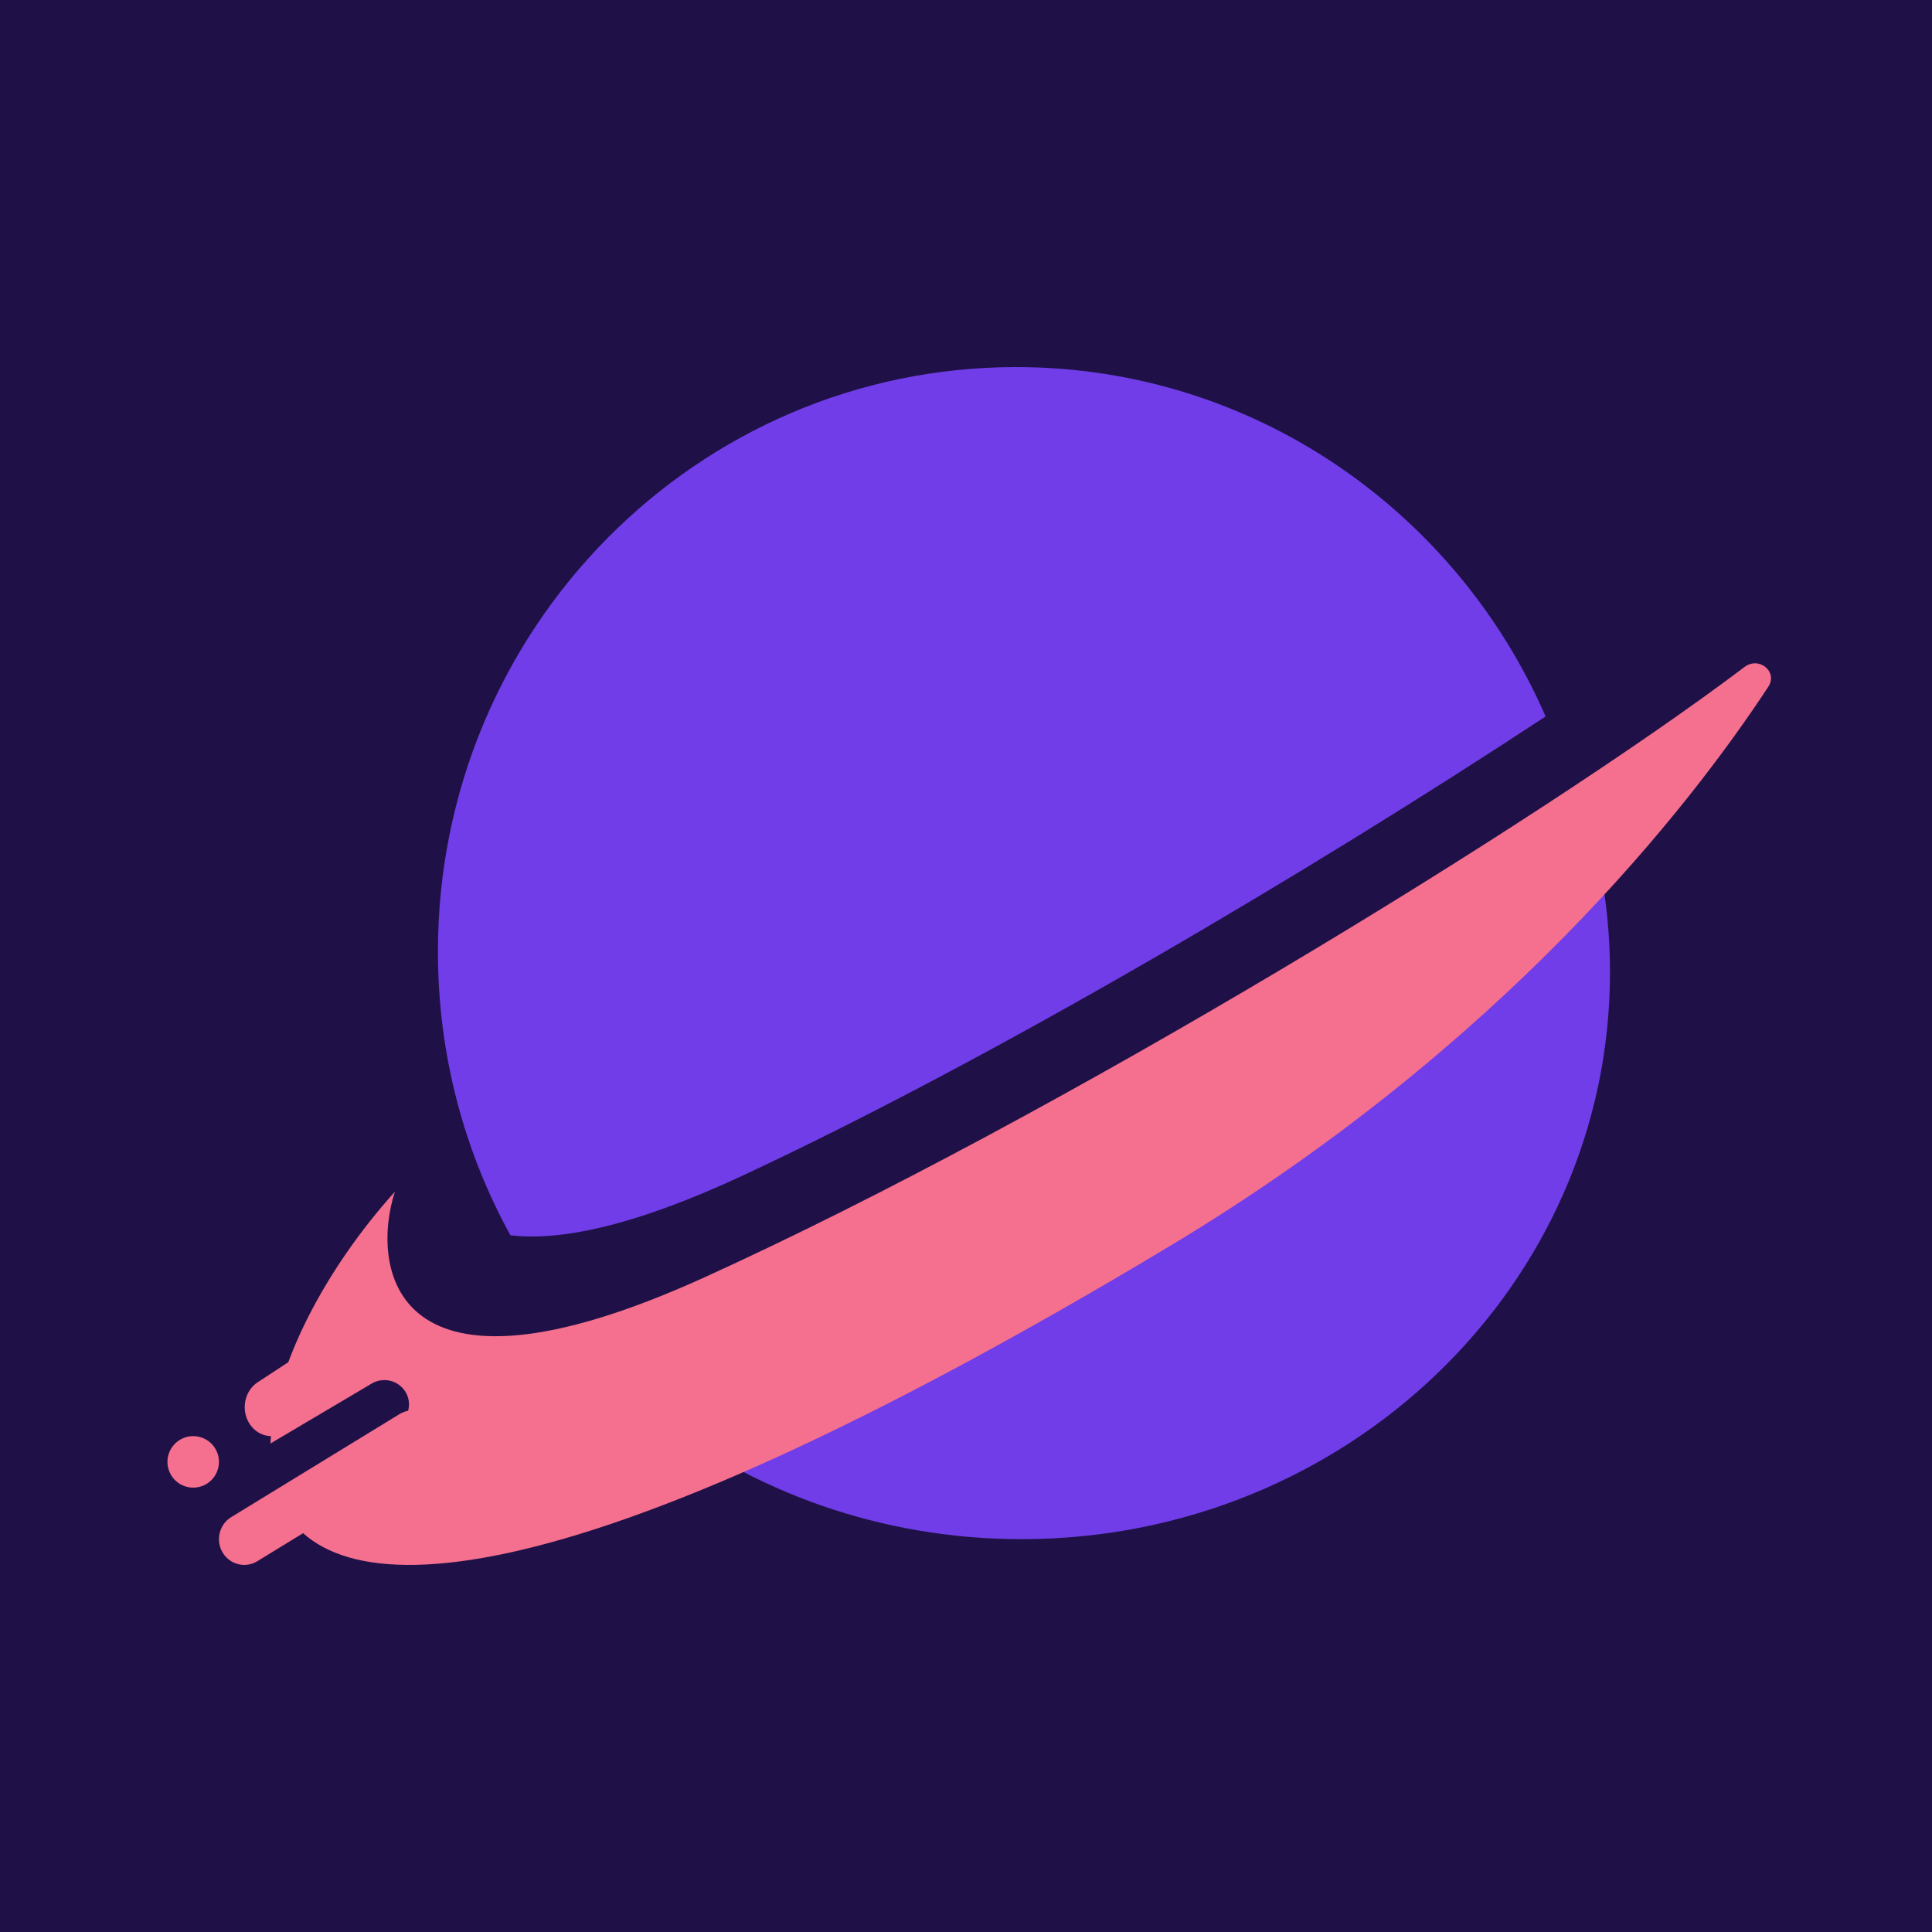
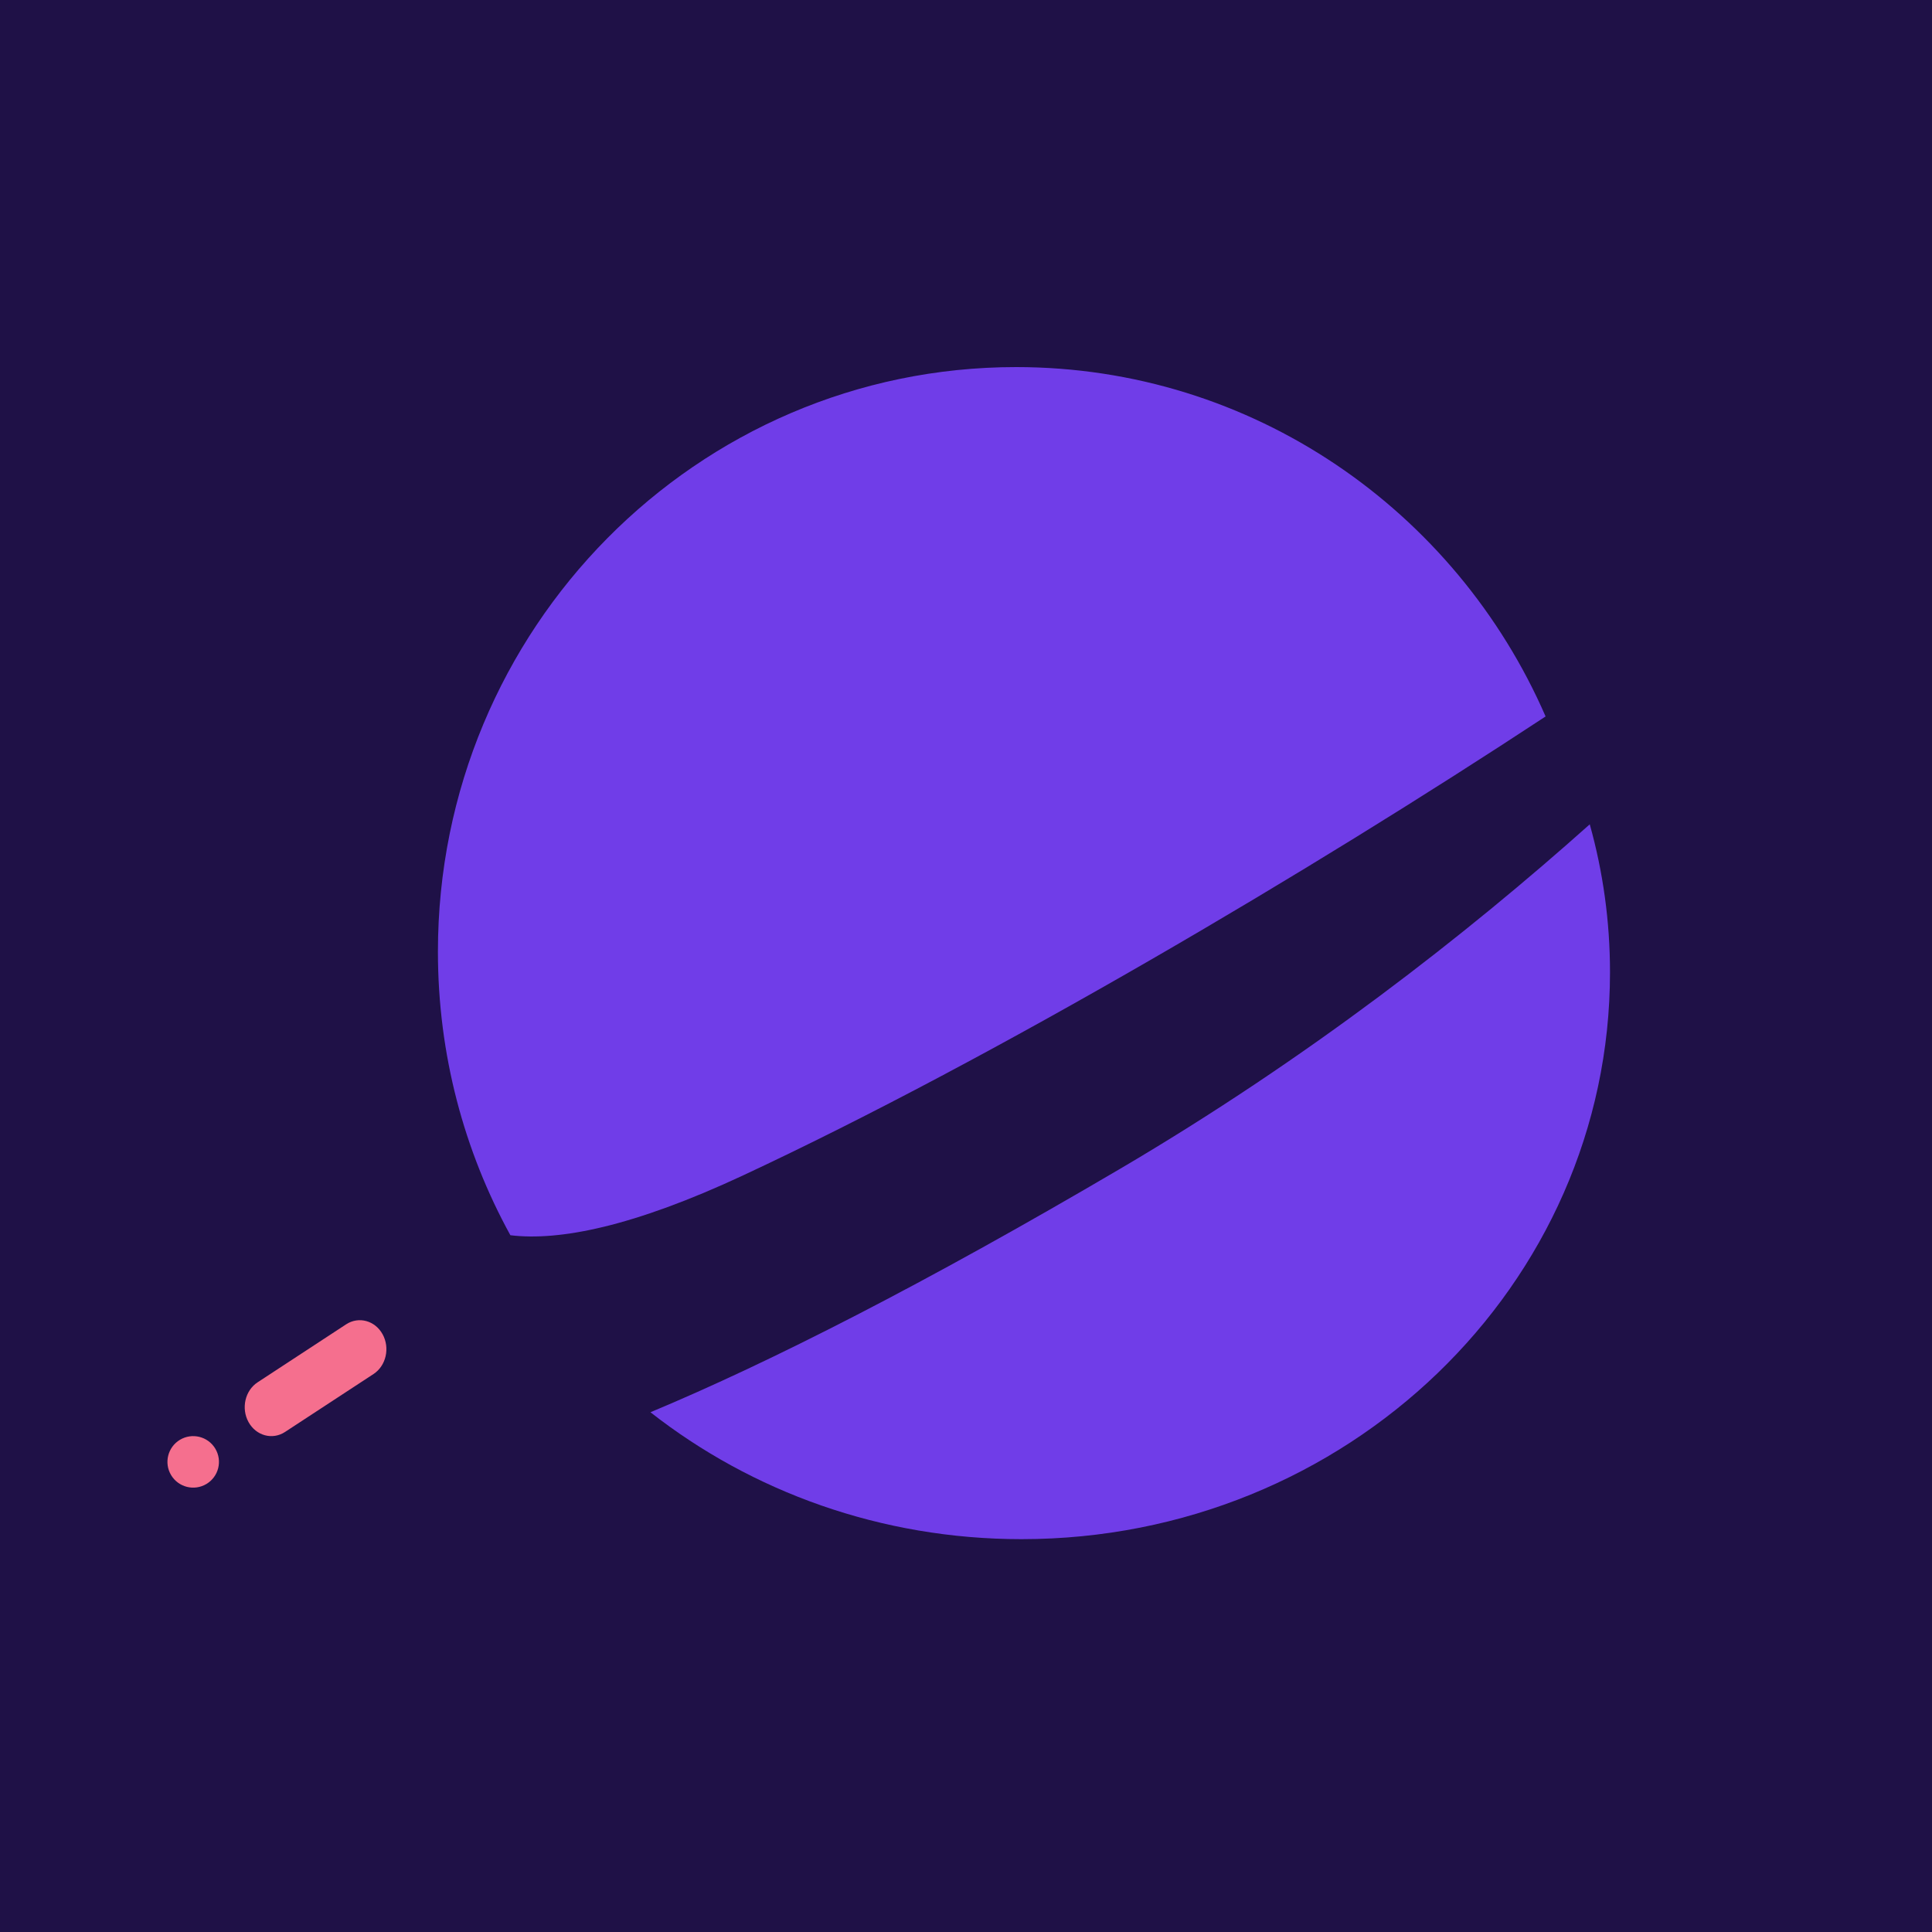
<svg xmlns="http://www.w3.org/2000/svg" width="300px" height="300px" viewBox="0 0 300 300" version="1.1">
  <title>Logomark - Quadri on Light Copy</title>
  <desc>Created with Sketch.</desc>
  <g id="Logomark---Quadri-on-Light-Copy" stroke="none" stroke-width="1" fill="none" fill-rule="evenodd">
    <rect fill="#1F1147" x="0" y="0" width="300" height="300" />
    <g id="Logomark---Quadri-on-Light" transform="translate(26, 57)">
      <g id="Group" transform="translate(0, 0)">
        <path d="M132.623,182 C183.09,182 224,142.587 224,93.972 C224,86.025 222.907,78.323 220.857,71 C201.731,88.077 177.119,107.335 147.854,124.536 C117.636,142.298 93.713,154.478 75,162.293 C90.72,174.614 110.777,182 132.623,182 Z" id="Path" fill="#703DE8" fill-rule="nonzero" />
        <path d="M53.251,134.807 C46.083,121.765 42,106.751 42,90.775 C42,40.641 82.197,0 131.781,0 C168.517,0 200.097,22.305 214,54.25 C177.171,78.486 128.368,107.311 89.409,125.504 C72.378,133.457 60.871,135.73 53.251,134.807 Z" id="Path" fill="#703DE8" fill-rule="nonzero" />
-         <path d="M8.561,184.062 C7.445,182.169 8.046,179.715 9.904,178.578 L36.055,162.57 C37.912,161.435 40.323,162.047 41.439,163.939 C42.555,165.831 41.954,168.286 40.096,169.423 L13.945,185.428 C12.088,186.565 9.677,185.954 8.561,184.062 Z" id="Path" fill="#F56F8E" />
        <path d="M12.59,163.817 C11.416,161.687 12.048,158.922 14.003,157.642 L27.743,148.643 C29.698,147.363 32.235,148.054 33.41,150.182 C34.584,152.313 33.952,155.079 31.997,156.36 L18.257,165.356 C16.302,166.636 13.765,165.948 12.59,163.817 Z" id="Path" fill="#F56F8E" />
        <path d="M0.572,172.059 C-0.566,170.168 0.047,167.709 1.94,166.572 C3.834,165.434 6.29,166.047 7.428,167.941 C8.566,169.834 7.953,172.291 6.06,173.428 C4.167,174.566 1.709,173.953 0.572,172.059 Z" id="Path" fill="#F56F8E" />
-         <path d="M17.141,175.26 C23.772,193.111 59.946,193.936 155.524,136.567 C207.48,105.381 236.349,68.257 248.574,49.648 C250.117,47.301 247.14,44.869 244.888,46.569 C213.074,70.591 138.288,116.403 83.336,141.369 C34.125,163.728 31.628,139.351 35.321,128.048 C24.523,140.021 16.463,155.285 16,167.143 L31.715,157.839 C33.525,156.767 35.875,157.345 36.963,159.129 C38.051,160.913 37.465,163.228 35.655,164.3 L17.141,175.26 Z" id="Path" fill="#F56F8E" fill-rule="nonzero" />
      </g>
    </g>
  </g>
</svg>